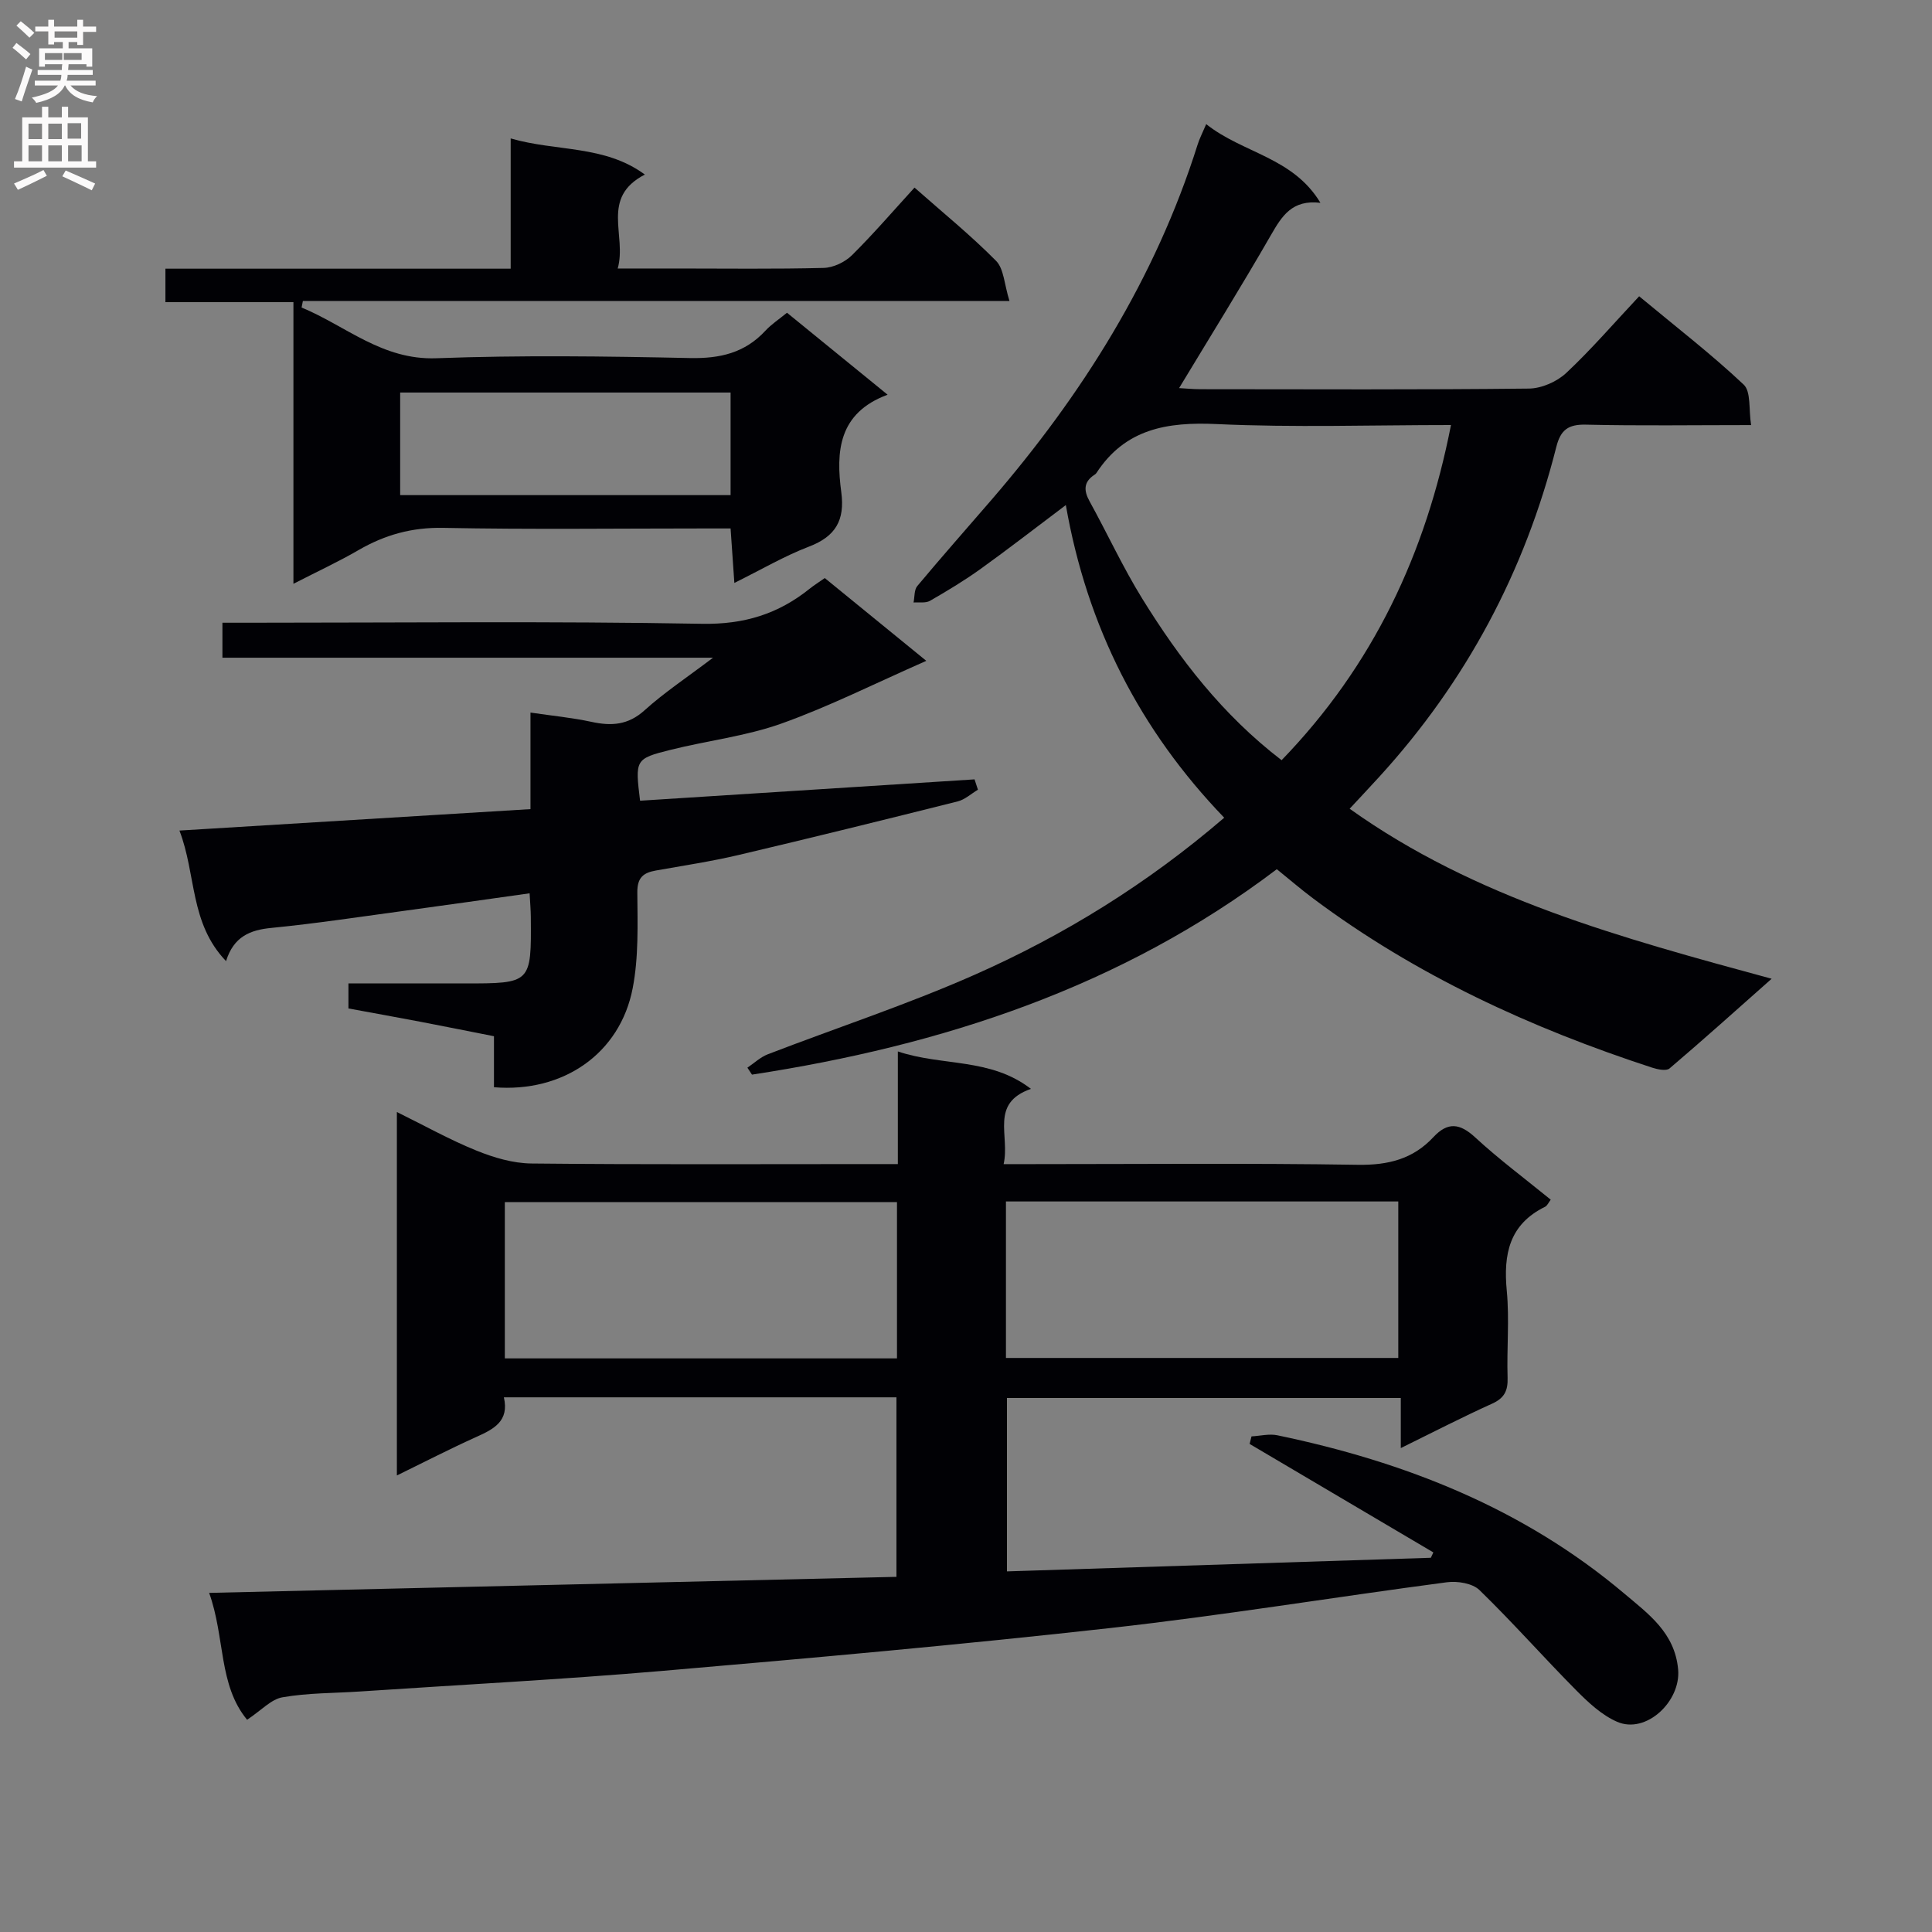
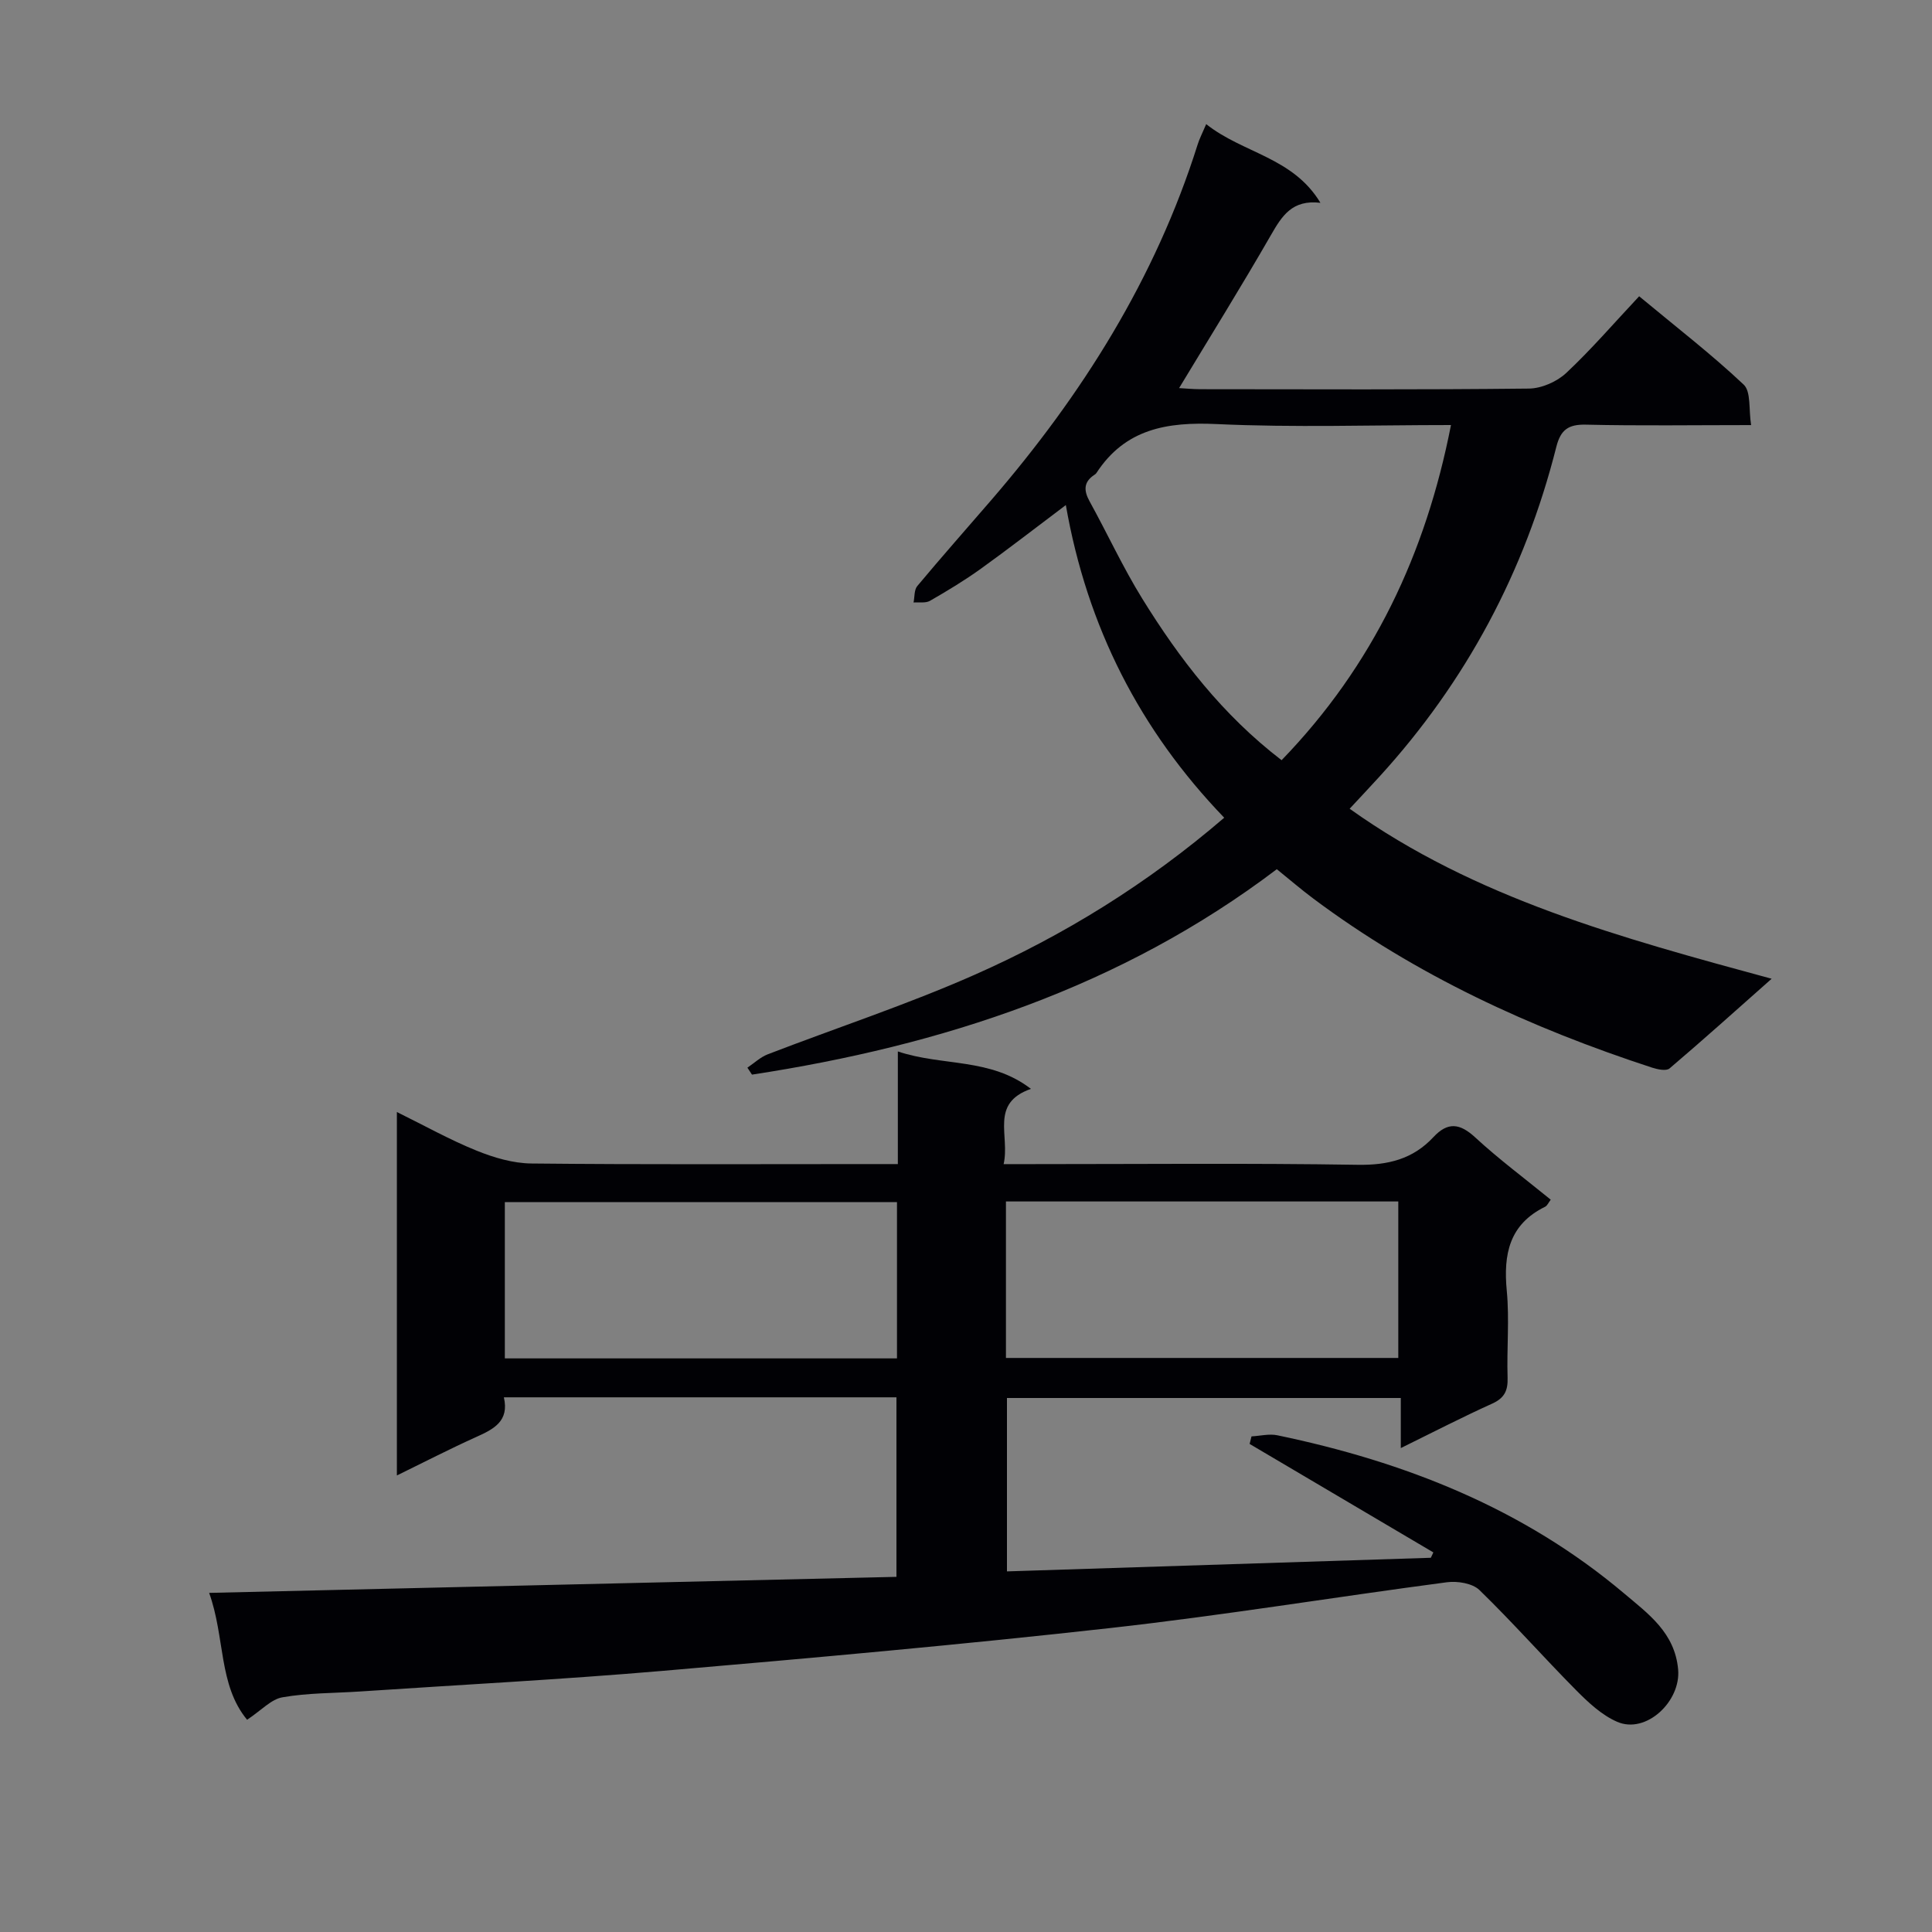
<svg xmlns="http://www.w3.org/2000/svg" enable-background="new 0 0 400 400" viewBox="0 0 400 400">
  <rect x="0" y="0" width="400" height="400" fill="#808080" stroke="none" />
  <g fill="#010105">
    <path d="m51.16 356.06c-5.97-7.21-4.53-17.03-7.86-26.27 47.93-1.12 94.95-2.22 142.3-3.32 0-12.75 0-24.81 0-37.17-27 0-53.91 0-81.28 0 1.16 4.96-2.13 6.6-5.76 8.23-5.37 2.42-10.62 5.13-16.39 7.95 0-25.33 0-49.9 0-75.25 5.78 2.85 10.99 5.77 16.48 7.99 3.58 1.45 7.56 2.63 11.38 2.67 23.33.24 46.66.12 69.99.12h5.87c0-7.88 0-15.31 0-23.32 9.24 3.1 19.15 1.26 27.55 7.75-8.57 3-4.3 9.66-5.65 15.58h5.84c22.5 0 45-.22 67.49.14 6.26.1 11.41-1.18 15.63-5.71 3-3.23 5.5-2.9 8.7.06 4.88 4.5 10.24 8.49 15.61 12.87-.43.56-.7 1.23-1.17 1.47-7.42 3.64-8.65 9.83-7.93 17.37.57 5.95-.02 11.99.17 17.99.09 2.68-.63 4.24-3.2 5.4-6.18 2.79-12.21 5.91-18.91 9.2 0-3.77 0-6.86 0-10.37-27.31 0-54.22 0-81.54 0v35.9c29.23-.94 58.49-1.88 87.76-2.82.17-.37.35-.74.52-1.11-12.68-7.49-25.36-14.98-38.04-22.46.13-.52.26-1.04.39-1.56 1.79-.1 3.66-.58 5.35-.23 26.41 5.49 50.96 15.15 71.82 32.76 4.99 4.22 10.48 8.11 11.16 15.73.59 6.6-6.63 13.44-12.63 10.83-3.18-1.38-5.98-4.01-8.48-6.53-6.77-6.83-13.14-14.06-20.03-20.75-1.45-1.4-4.55-1.9-6.74-1.61-23.22 3.06-46.35 6.87-69.62 9.47-30.88 3.45-61.84 6.22-92.8 8.88-20.87 1.79-41.8 2.87-62.71 4.27-5.31.35-10.69.28-15.9 1.19-2.35.37-4.39 2.68-7.37 4.66zm134.55-74.82c0-10.96 0-21.57 0-32.36-27.24 0-54.25 0-81.19 0v32.36zm22.56-32.49v32.4h81.23c0-11.03 0-21.61 0-32.4-27.24 0-54.14 0-81.23 0z" />
    <path d="m249.73 25.7c7.66 6.07 17.95 6.83 23.65 16.29-5.88-.7-7.98 2.75-10.23 6.65-6.1 10.61-12.57 21.01-19.03 31.71 1.26.07 2.86.23 4.46.23 22.66.02 45.32.12 67.97-.13 2.62-.03 5.78-1.42 7.71-3.22 5.21-4.88 9.89-10.33 15.11-15.89 7.84 6.51 15.05 12.07 21.64 18.29 1.55 1.46 1.02 5.14 1.54 8.38-11.94 0-23.07.17-34.19-.09-3.67-.09-5.25 1.08-6.14 4.6-6.51 25.78-18.66 48.58-36.6 68.25-2.01 2.2-4.05 4.37-6.19 6.67 26 18.56 56.1 26.7 87.37 35.2-7.54 6.68-14.26 12.72-21.14 18.57-.68.58-2.48.2-3.62-.17-25.1-8.2-48.86-19.1-70.12-34.99-2.52-1.88-4.91-3.94-7.57-6.09-32.29 24.46-69.32 36.51-108.66 42.53-.32-.48-.63-.96-.95-1.44 1.4-.94 2.69-2.18 4.22-2.77 14.25-5.49 28.81-10.27 42.75-16.43 18.6-8.22 35.84-18.88 51.75-32.55-17.47-18.15-28.38-39.52-32.79-64.73-6.21 4.67-11.82 9.03-17.59 13.18-3.37 2.42-6.93 4.57-10.53 6.64-.9.52-2.26.26-3.41.35.24-1.15.11-2.61.77-3.4 5.01-6 10.2-11.87 15.31-17.79 18.86-21.86 33.99-45.9 42.74-73.63.34-1.11.88-2.14 1.77-4.22zm15.61 131.69c19.01-19.65 29.86-42.81 35.07-69.39-16.55 0-32.54.54-48.48-.2-10.29-.48-18.98.97-24.95 10.16-.09.13-.23.24-.37.33-2.27 1.48-2.27 3.25-1.02 5.51 3.69 6.69 6.89 13.66 10.9 20.14 7.72 12.48 16.61 24.06 28.85 33.45z" />
-     <path d="m46.8 198.99c-7.56-7.88-6.13-17.89-9.65-27.03 24.57-1.5 48.39-2.96 72.68-4.44 0-6.75 0-13 0-19.99 4.6.68 8.66 1.06 12.61 1.92 4.14.9 7.61.69 11.02-2.4 4.03-3.64 8.61-6.67 14.17-10.88-34.73 0-68.05 0-101.58 0 0-2.61 0-4.56 0-7.24h5.31c31.33 0 62.66-.34 93.98.22 8.71.16 15.78-2.03 22.3-7.27.9-.72 1.89-1.33 3.12-2.2 6.55 5.34 13.08 10.66 21.02 17.14-10.7 4.71-20.12 9.46-29.98 12.98-7.38 2.63-15.37 3.54-23.02 5.46-7.29 1.82-7.3 2.03-6.26 10.52 23.06-1.47 46.15-2.95 69.25-4.42.23.71.47 1.42.7 2.14-1.39.83-2.68 2.04-4.18 2.42-15.11 3.79-30.23 7.53-45.39 11.1-5.64 1.33-11.39 2.19-17.1 3.21-2.58.46-3.87 1.43-3.85 4.52.05 6.63.29 13.41-.96 19.86-2.61 13.5-14.37 21.67-28.72 20.49 0-3.33 0-6.73 0-10.56-5.4-1.06-10.37-2.07-15.36-3.02-4.86-.93-9.74-1.8-14.77-2.73 0-1.65 0-3.08 0-5.18h23.98c13.88 0 13.89 0 13.78-13.72-.01-1.46-.14-2.93-.25-4.94-8.8 1.23-17.29 2.45-25.78 3.6-9.21 1.25-18.4 2.65-27.64 3.56-4.46.42-7.85 1.81-9.43 6.88z" />
-     <path d="m189.34 38.84c5.81 5.13 11.63 9.86 16.88 15.16 1.64 1.66 1.7 4.88 2.78 8.31-49.58 0-97.94 0-146.29 0-.09.45-.18.91-.27 1.36 9.17 3.78 16.67 10.92 27.92 10.5 17.47-.65 34.99-.41 52.48-.04 6.22.13 11.37-1.05 15.64-5.67 1.22-1.32 2.77-2.33 4.46-3.71 6.75 5.5 13.42 10.93 20.83 16.97-10.24 3.79-10.71 11.82-9.59 20.19.77 5.82-1.19 9.16-6.69 11.26-5.07 1.94-9.81 4.73-15.45 7.52-.28-3.96-.51-7.3-.78-11.28-1.99 0-3.76 0-5.53 0-17.99 0-35.99.23-53.98-.12-6.46-.13-12.05 1.44-17.5 4.59-4.1 2.38-8.42 4.38-13.5 6.99 0-19.88 0-38.77 0-58.31-9.11 0-17.67 0-26.5 0 0-2.56 0-4.46 0-6.93h71.48c0-9.12 0-17.68 0-26.97 9.53 2.76 19.39 1.32 27.78 7.48-9.29 4.81-3.68 12.56-5.62 19.45h12.14c10.16 0 20.33.14 30.49-.12 2.01-.05 4.42-1.2 5.87-2.63 4.47-4.43 8.59-9.23 12.95-14zm-106.49 42.43v21.24h68.41c0-7.23 0-14.13 0-21.24-22.95 0-45.55 0-68.41 0z" />
  </g>
-   <path d="m2.6 9.9.8-1c.9.7 1.9 1.4 2.9 2.3l-.9 1.1c-1.1-1-2-1.8-2.8-2.4zm.5 10.6c.9-2.1 1.6-4.3 2.3-6.7.4.2.8.4 1.3.6-.7 2.1-1.5 4.3-2.2 6.6zm.3-15.2.9-.9c1 .8 2 1.6 2.8 2.4l-1 1c-.9-.9-1.8-1.7-2.7-2.5zm12.6-1.2h1.2v1.4h2.7v1.1h-2.7v2.7h-1.2v-.6h-1.8v1.3h4.9v3.8h-1.2v-.5h-3.7c0 .4-.1.9-.1 1.2h5.1v1h-5.2c0 .5-.1.9-.2 1.2h6v1h-5.2c1.1 1.3 2.9 2 5.5 2.2-.4.4-.7.8-.9 1.3-2.9-.5-4.8-1.6-5.7-3.5h-.1c-.8 1.7-2.7 2.9-5.9 3.6-.2-.4-.6-.8-.9-1.1 2.8-.6 4.6-1.4 5.4-2.5h-4.8v-1h5.3c.1-.3.2-.7.2-1.2h-4.9v-1h5c0-.4 0-.8.1-1.2h-3.6v.5h-1.2v-3.8h4.9v-1.3h-1.8v.5h-1.2v-2.7h-2.7v-1h2.7v-1.4h1.2v1.4h4.8zm-6.7 8.3h3.6c0-.4 0-.9 0-1.4h-3.6zm1.9-4.6h4.8v-1.3h-4.7v1.3zm6.7 3.2h-4.7v1.4h3.7v-1.4z" fill="#fbfafa" />
-   <path d="m8.7 22.1h1.3v2.2h2.8v-2.2h1.3v2.2h4.1v9.1h1.7v1.3h-17v-1.3h1.7v-9.1h4.1zm.3 13.1.7 1.2c-1.8.9-3.8 1.9-6 2.9-.2-.4-.5-.8-.8-1.3 2.3-1 4.4-1.9 6.1-2.8zm-3.1-6.4h2.8v-3.2h-2.8zm0 4.6h2.8v-3.3h-2.8zm4.1-4.6h2.8v-3.2h-2.8zm0 4.6h2.8v-3.3h-2.8zm3.6 1.9c2.1.9 4.1 1.8 6.1 2.7l-.7 1.4c-2.2-1.1-4.2-2-6.1-2.9zm3.2-9.8h-2.8v3.2h2.8v-3.1zm-2.7 7.9h2.8v-3.3h-2.8z" fill="#fbfafa" />
</svg>